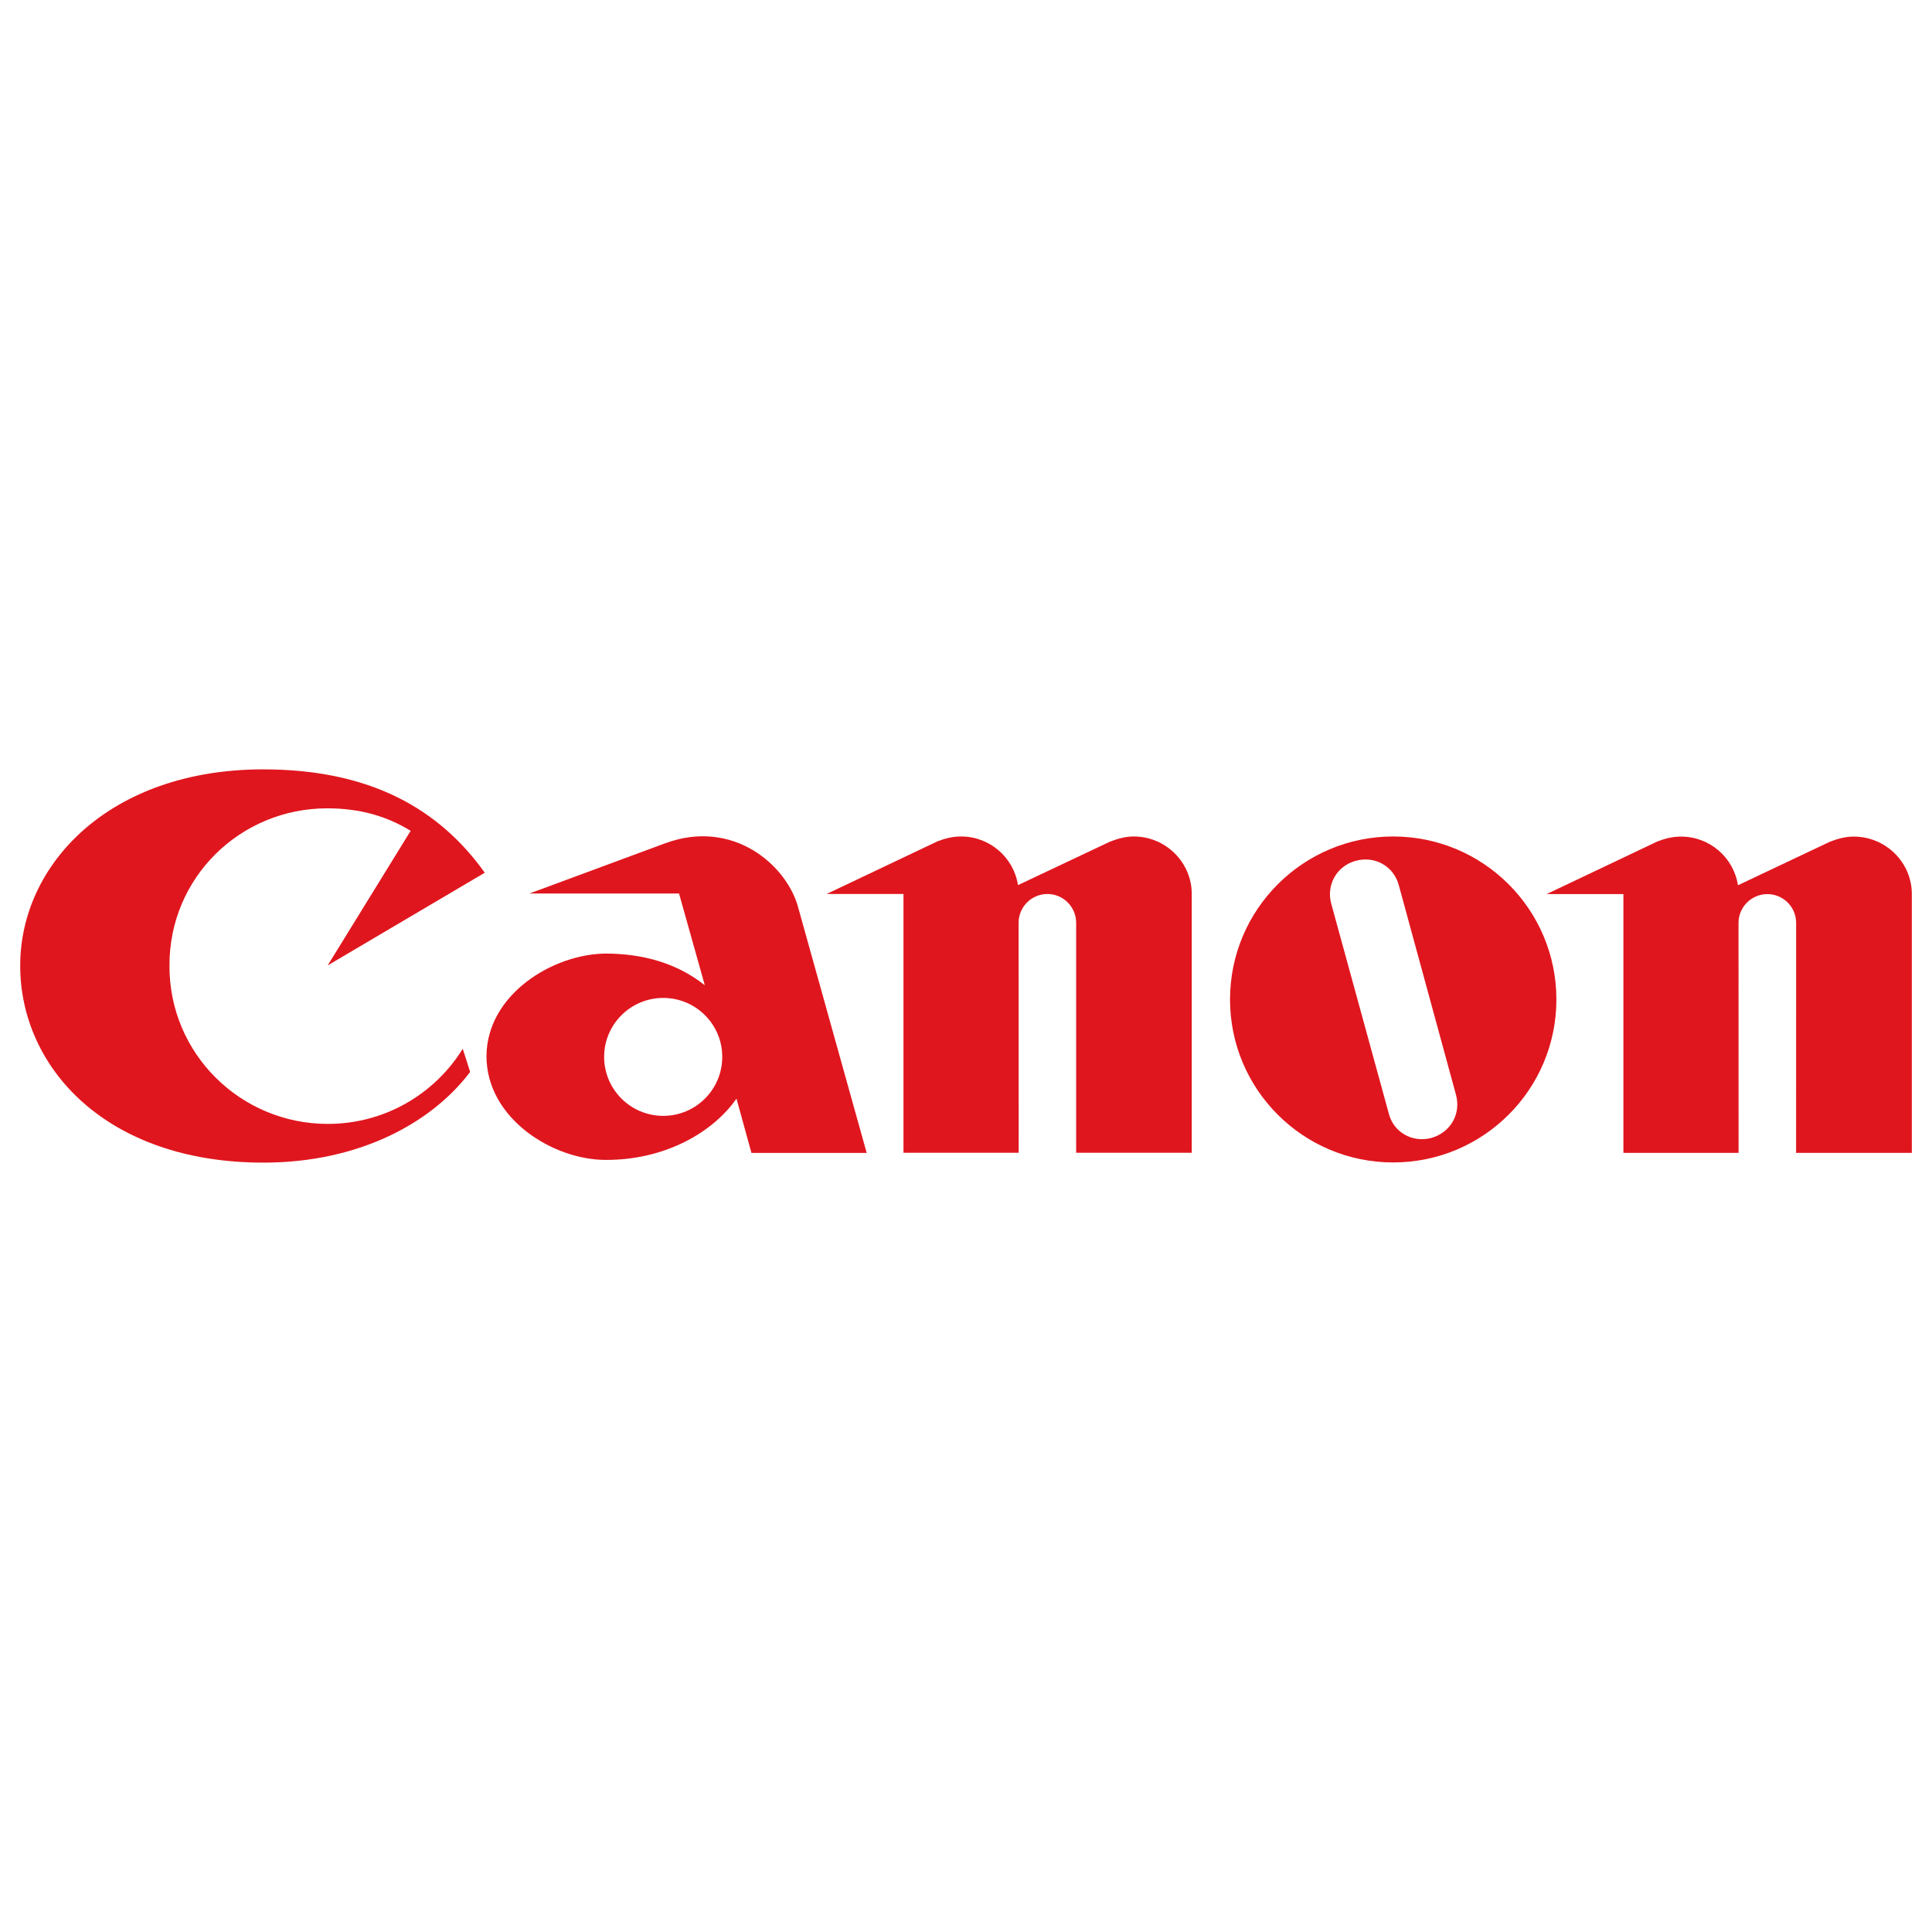
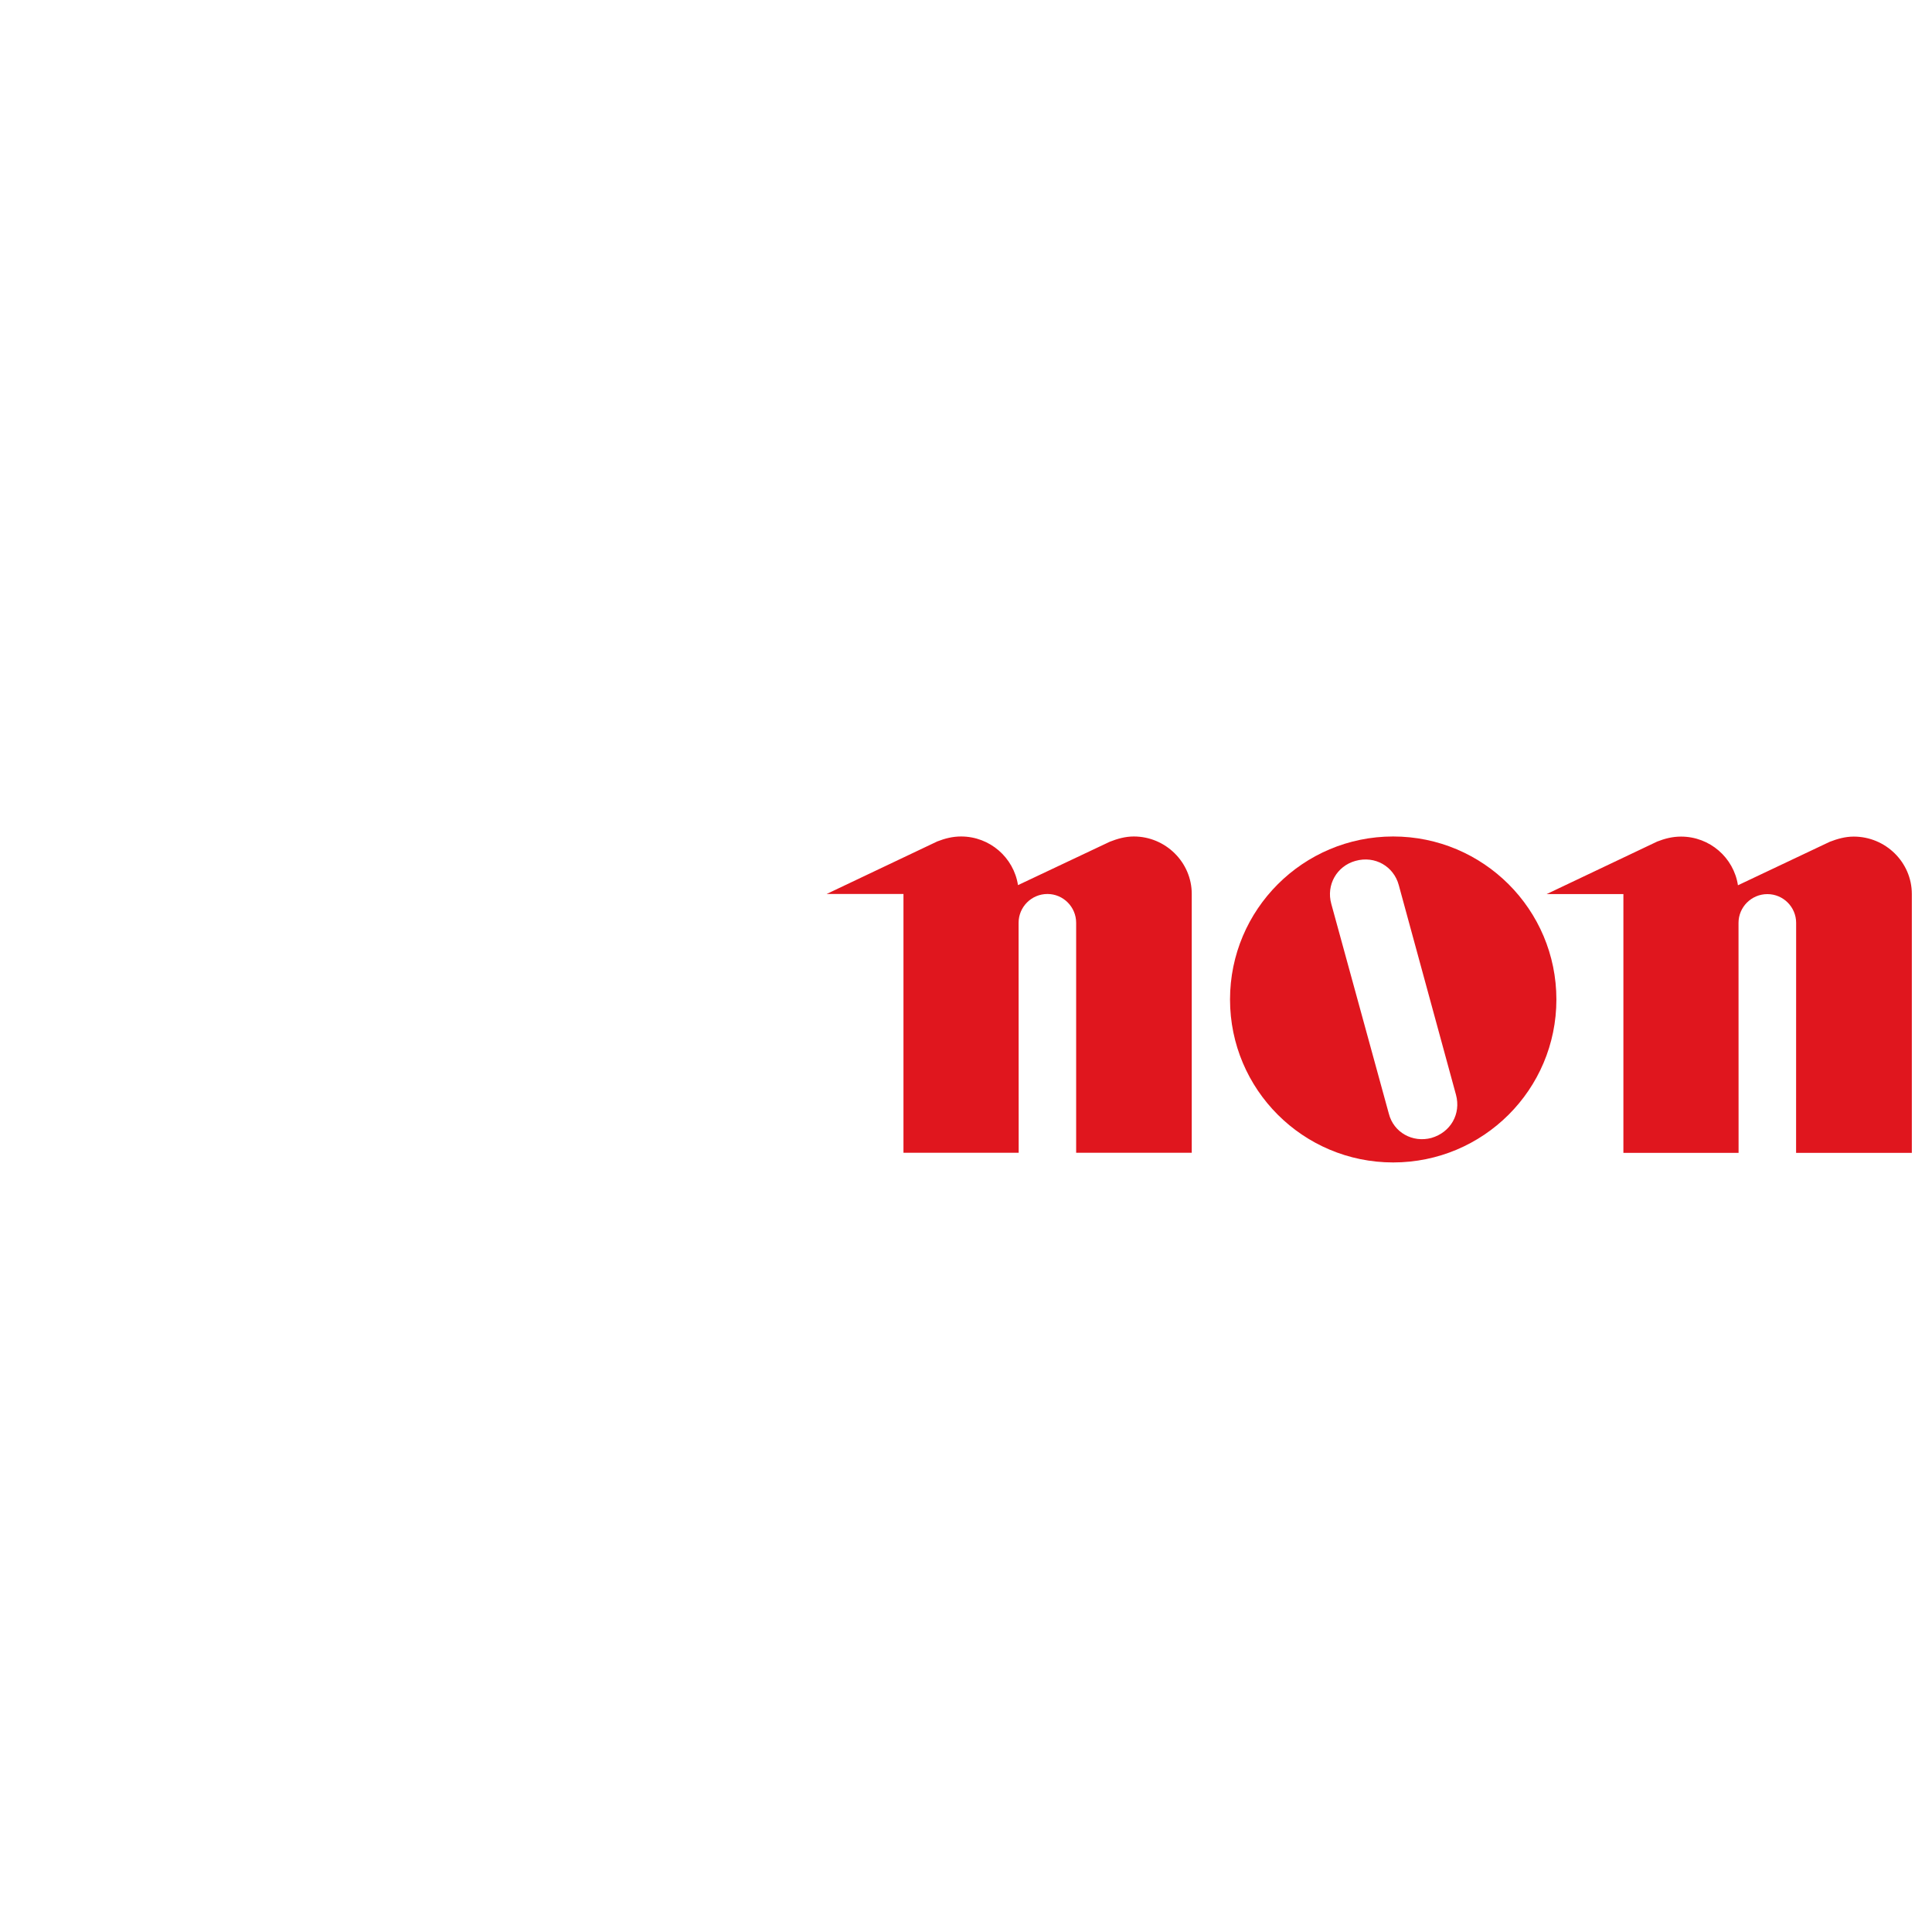
<svg xmlns="http://www.w3.org/2000/svg" version="1.1" x="0px" y="0px" width="150px" height="150px" viewBox="0 0 150 150" enable-background="new 0 0 150 150" xml:space="preserve">
  <g id="Capa_1" display="none">
    <g id="Capa_2_1_">
      <rect x="0.25" y="0.129" display="inline" fill="#652200" width="150" height="150" />
    </g>
    <g id="Capa_1_1_" display="inline">
      <g id="Capa_2" display="none">
-         <rect display="inline" fill="#E6E6E6" width="150" height="150" />
-       </g>
+         </g>
    </g>
    <rect display="inline" fill="#00A0B2" width="150.001" height="150" />
  </g>
  <g id="Capa_2_2_">
    <g>
-       <path fill-rule="evenodd" clip-rule="evenodd" fill="#E0161E" d="M37.638,67.758l-12.197,7.197l6.442-10.451    c-1.862-1.139-3.925-1.74-6.458-1.746c-6.77-0.004-12.293,5.379-12.268,12.218c-0.026,6.815,5.508,12.284,12.297,12.284    c4.42,0,8.304-2.326,10.473-5.832l0.575,1.797c-2.991,3.959-8.625,7.047-16.07,7.041C8.203,90.262,1.565,82.84,1.569,74.976    c-0.004-7.888,6.962-15.239,18.863-15.243C28.776,59.733,34.112,62.821,37.638,67.758L37.638,67.758z" />
      <path fill-rule="evenodd" clip-rule="evenodd" fill="#E0161E" d="M92.527,89.5h-8.975V71.647c0-1.23-0.998-2.238-2.229-2.238    c-1.242,0-2.24,1.008-2.24,2.238L79.09,89.5h-8.945V69.409h-5.967l8.595-4.082c0.591-0.227,1.175-0.383,1.846-0.383    c2.235,0,4.087,1.639,4.418,3.777l7.129-3.369c0.575-0.227,1.195-0.408,1.862-0.408c2.466,0,4.499,2.002,4.499,4.459V89.5    L92.527,89.5z" />
-       <path fill-rule="evenodd" clip-rule="evenodd" fill="#E0161E" d="M61.967,70.442l5.322,19.068h-8.948l-1.16-4.213    c-1.842,2.635-5.56,4.768-10.135,4.758c-4.101,0.01-9.262-3.203-9.276-8.037c0.014-4.816,5.175-7.969,9.291-7.984    c2.92,0.015,5.524,0.767,7.658,2.457l-1.998-7.119H41.108l10.507-3.889C56.913,63.512,61.09,67.184,61.967,70.442L61.967,70.442z     M51.496,86.635c2.527,0,4.58-2.049,4.58-4.58c0-2.527-2.053-4.576-4.58-4.576c-2.532,0-4.591,2.049-4.591,4.576    C46.904,84.586,48.963,86.635,51.496,86.635L51.496,86.635z" />
      <path fill-rule="evenodd" clip-rule="evenodd" fill="#E0161E" d="M95.499,77.6c0-6.986,5.67-12.656,12.666-12.656    c7.002,0,12.673,5.67,12.673,12.656c0,6.99-5.671,12.652-12.673,12.652C101.169,90.252,95.499,84.59,95.499,77.6L95.499,77.6z     M111.131,88.35c1.503-0.434,2.311-1.871,1.912-3.35l-4.444-16.285c-0.388-1.439-1.836-2.305-3.364-1.875    c-1.434,0.398-2.289,1.852-1.872,3.344l4.465,16.279C108.201,87.926,109.674,88.738,111.131,88.35L111.131,88.35z" />
      <path fill-rule="evenodd" clip-rule="evenodd" fill="#E0161E" d="M148.432,89.51h-8.984l0.004-17.857    c0-1.23-0.998-2.234-2.234-2.234s-2.24,1.004-2.24,2.234l0.005,17.857h-8.943V69.418h-5.963l8.592-4.082    c0.589-0.23,1.185-0.383,1.846-0.383c2.234,0,4.091,1.635,4.419,3.779l7.128-3.375c0.574-0.223,1.195-0.404,1.861-0.404    c2.477,0,4.511,1.998,4.511,4.455V89.51L148.432,89.51z" />
    </g>
  </g>
</svg>